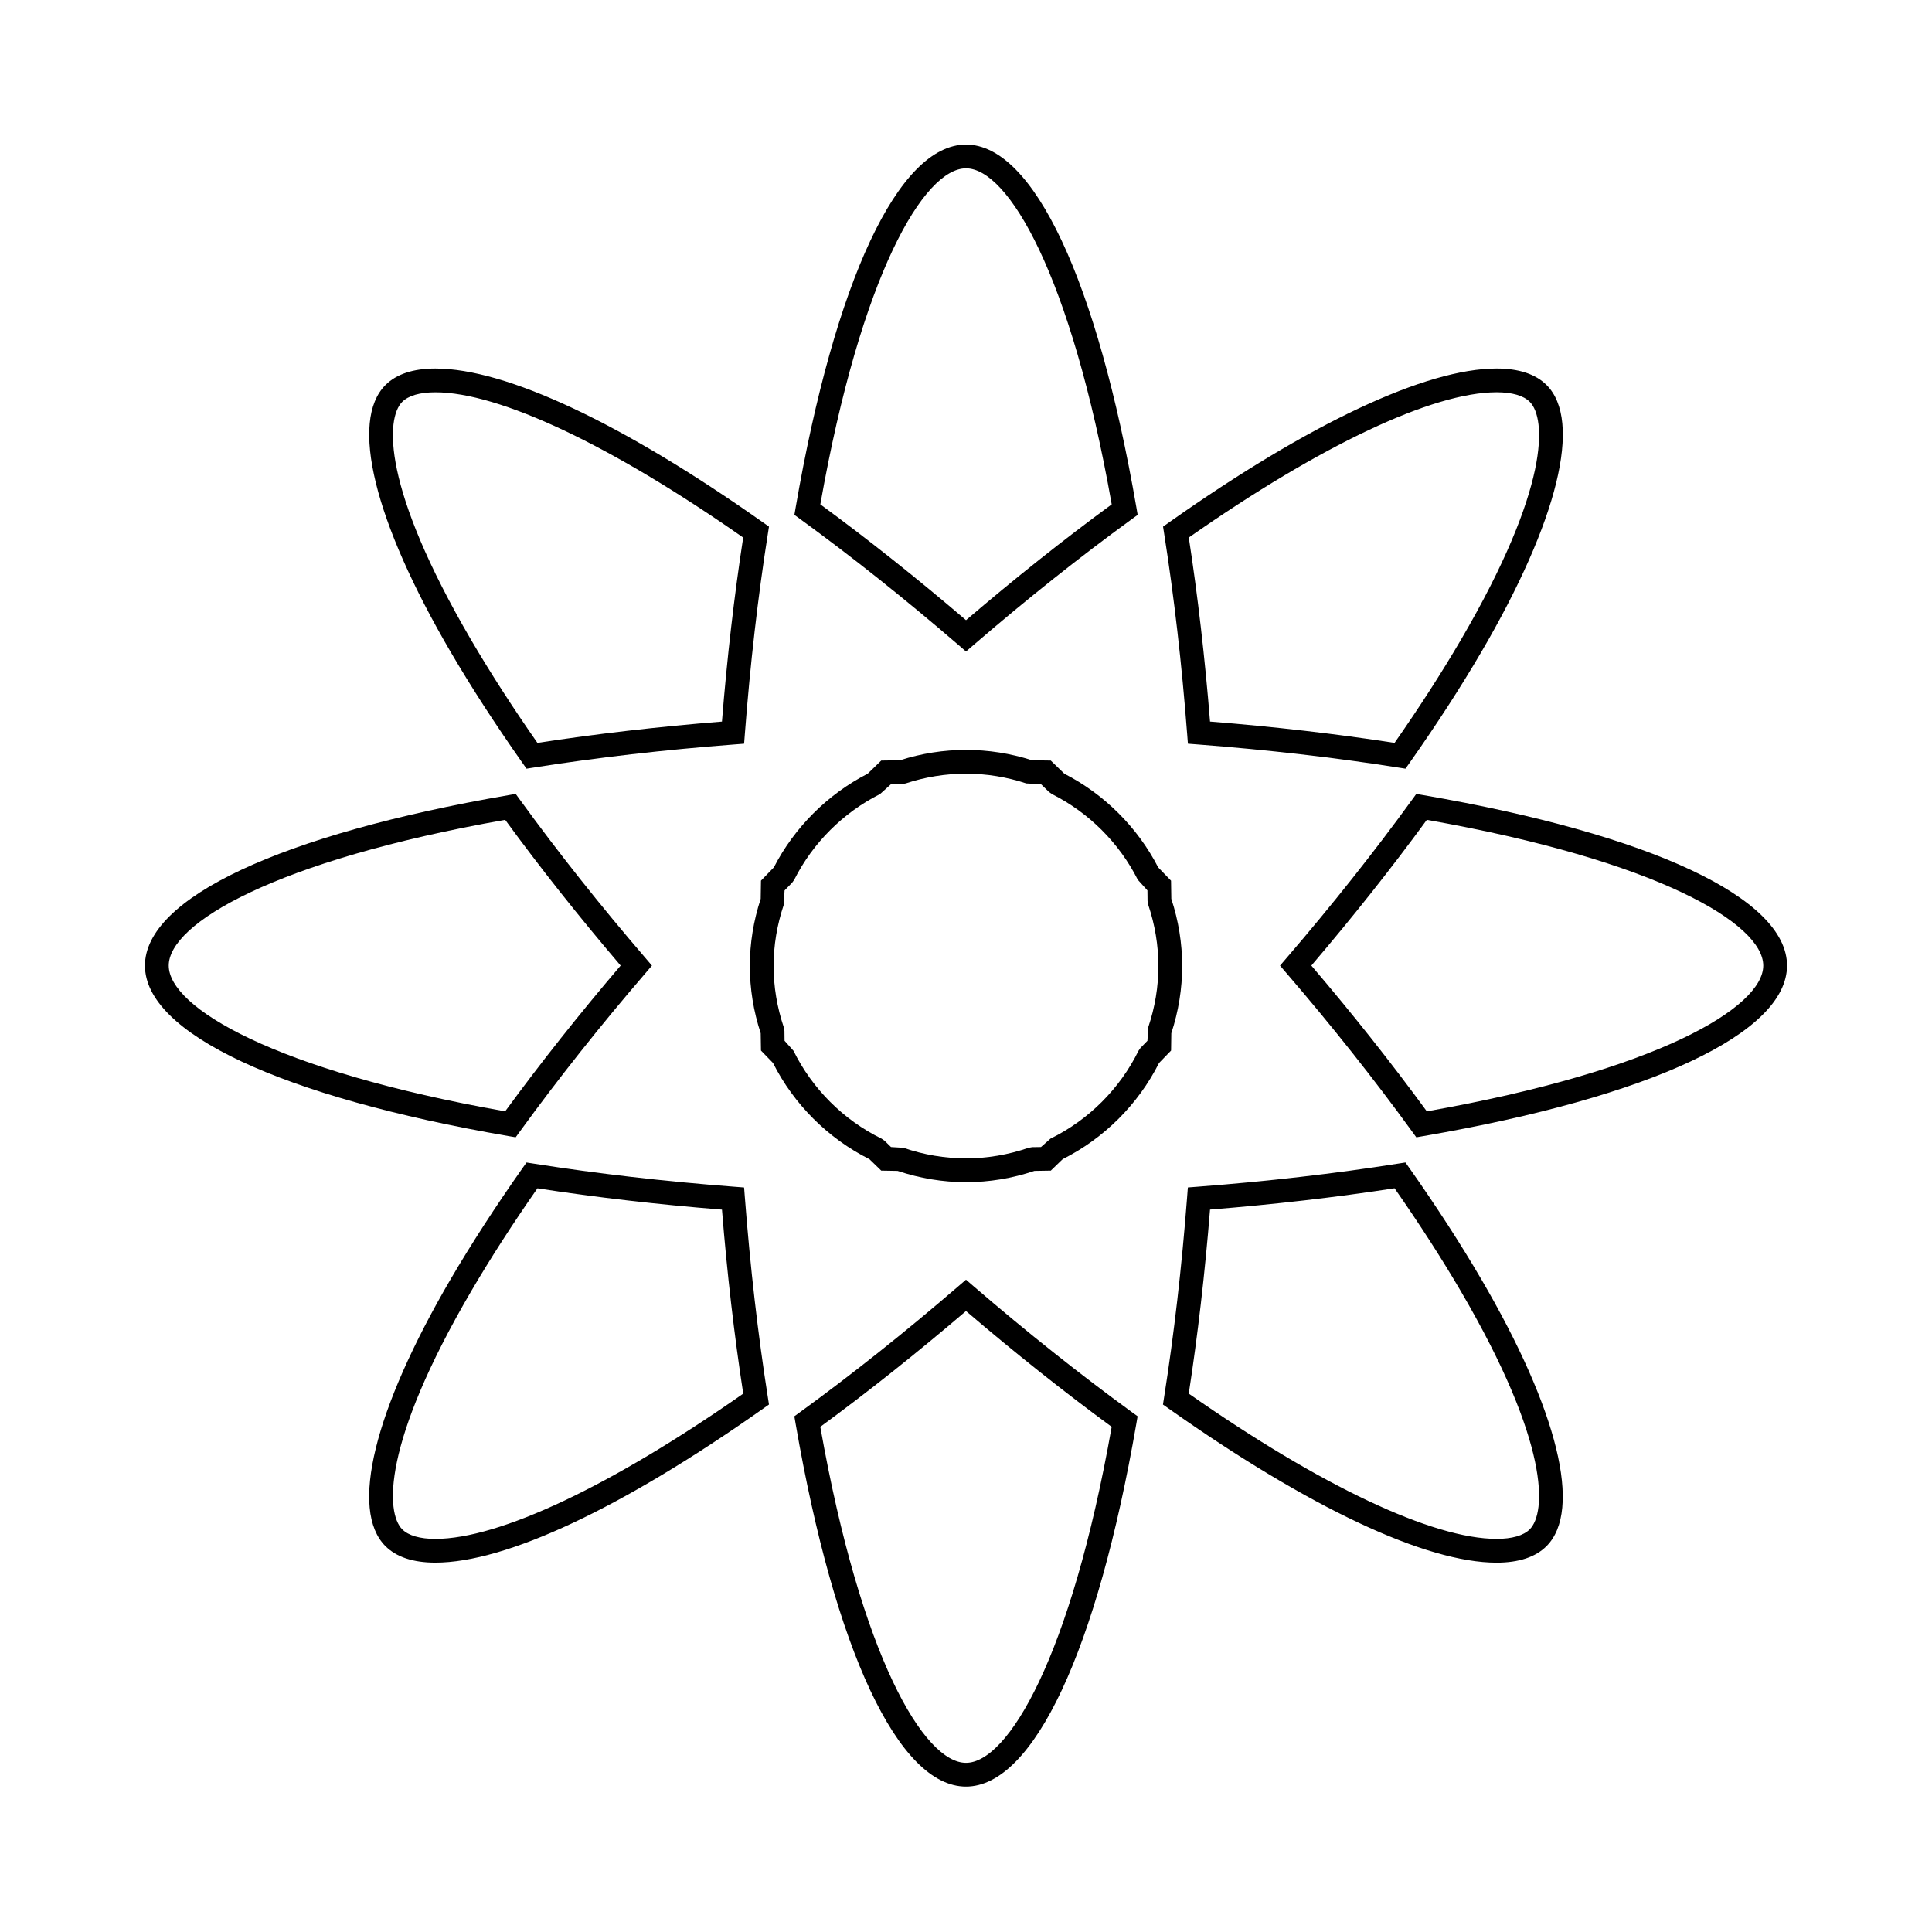
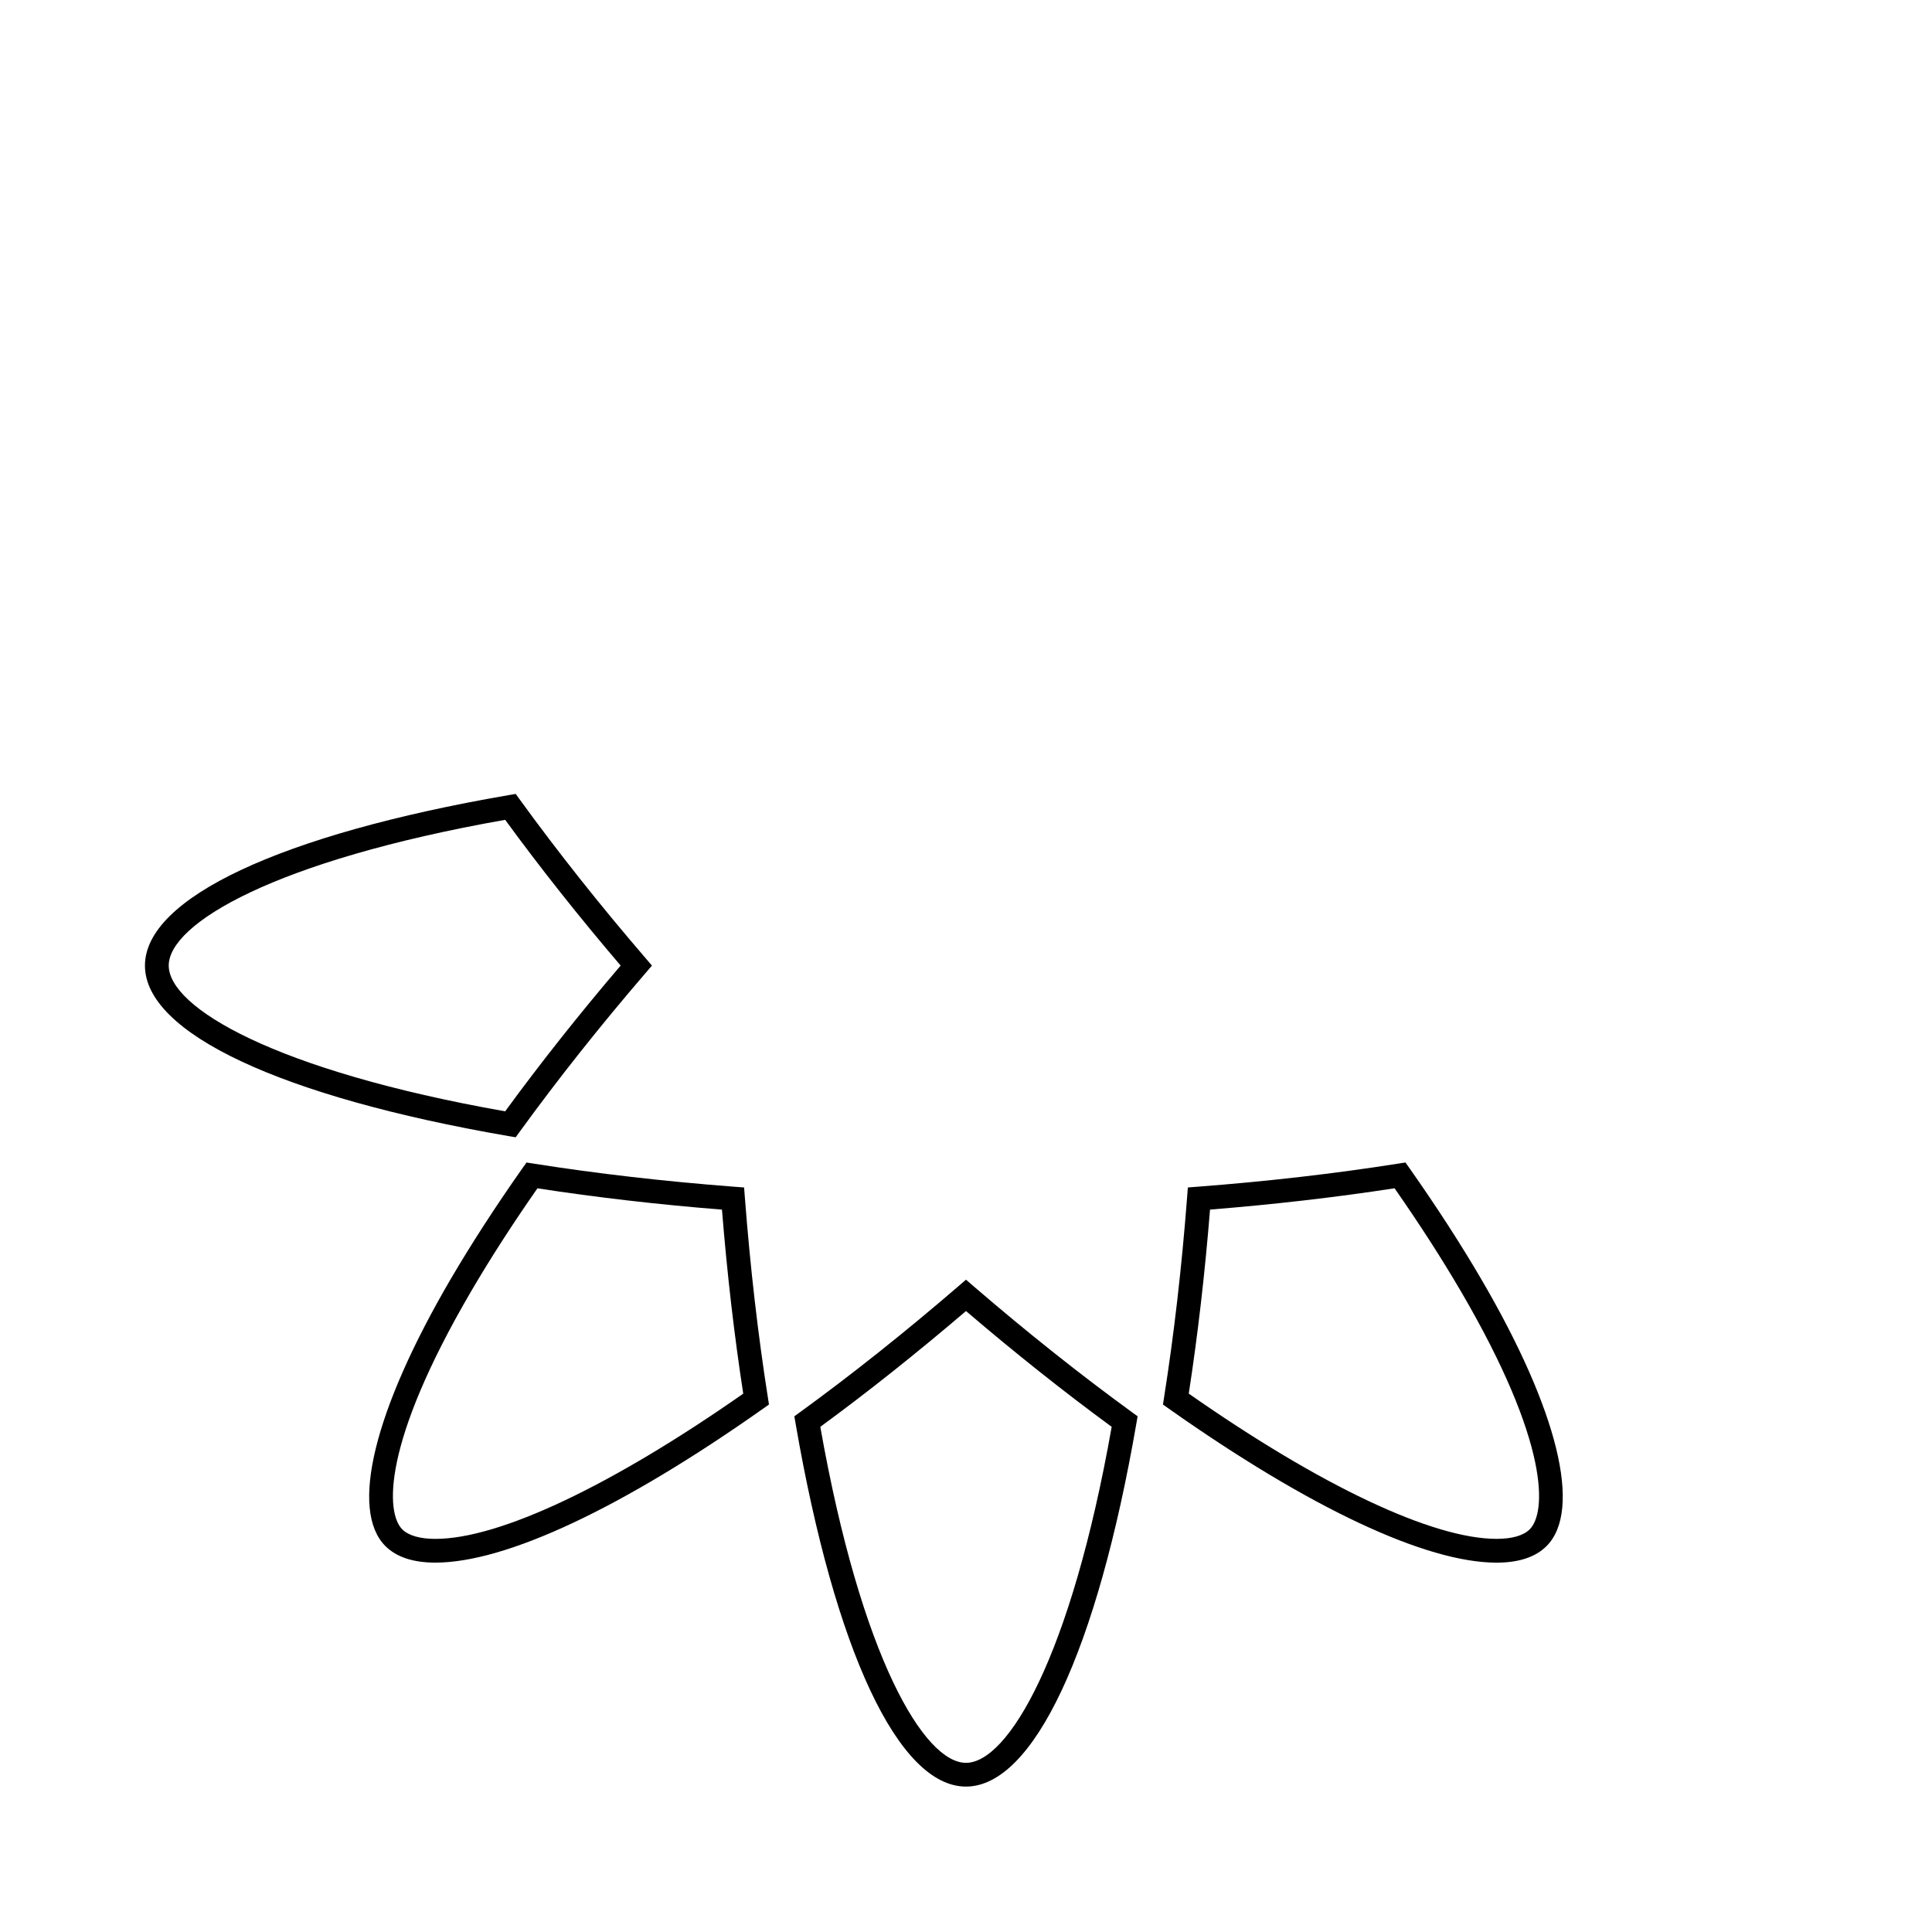
<svg xmlns="http://www.w3.org/2000/svg" fill="#000000" width="800px" height="800px" version="1.1" viewBox="144 144 512 512">
  <g>
-     <path d="m454.41 417.82c1.914-5.824 2.879-11.812 2.879-17.816 0-5.996-0.965-11.984-2.879-17.809l-0.074-4.805-3.406-3.519c-5.453-10.605-14.266-19.391-24.871-24.832l-3.598-3.484-4.961-0.074c-11.418-3.664-23.578-3.664-34.996 0l-4.961 0.074-3.598 3.484c-10.617 5.449-19.414 14.234-24.863 24.824l-3.414 3.519-0.074 4.812c-1.914 5.824-2.879 11.809-2.879 17.809s0.965 11.984 2.879 17.816l0.074 4.586 3.191 3.293c5.523 10.965 14.566 19.988 25.543 25.492l3.141 3.035 4.328 0.074c5.934 1.984 12.027 2.992 18.137 2.992 6.109 0 12.203-1 18.137-2.992l4.328-0.074 3.141-3.035c10.977-5.504 20.02-14.527 25.543-25.492l3.191-3.293zm-6.129-1.539-0.195 3.531-1.812 1.859-0.555 0.793c-4.961 10.082-13.25 18.352-23.34 23.293l-2.508 2.223-2.344 0.031-0.957 0.172c-10.84 3.727-22.301 3.727-33.137 0l-3.301-0.203-1.715-1.668-0.793-0.555c-10.094-4.945-18.375-13.219-23.34-23.293l-2.367-2.652-0.031-2.582-0.164-0.945c-1.793-5.328-2.707-10.801-2.707-16.281 0-5.473 0.914-10.953 2.707-16.273l0.195-3.754 2.016-2.066 0.547-0.773c4.898-9.734 12.973-17.797 22.727-22.695l2.922-2.633 2.953-0.039 0.926-0.156c10.43-3.445 21.551-3.445 31.98 0l3.879 0.195 2.16 2.098 0.762 0.535c9.754 4.894 17.828 12.953 22.734 22.695l2.559 2.832 0.031 2.809 0.164 0.945c1.793 5.328 2.707 10.801 2.707 16.273 0.008 5.484-0.906 10.965-2.703 16.285z" />
    <path d="m402.05 484.9-2.051-1.77-2.055 1.77c-14.164 12.199-28.238 23.391-41.848 33.281l-1.586 1.152 0.332 1.934c10.418 60.238 27.293 96.195 45.152 96.195s34.738-35.961 45.152-96.195l0.332-1.934-1.586-1.152c-13.598-9.895-27.68-21.086-41.844-33.281zm-2.051 126.27c-11.07 0-27.793-27.887-38.609-89.047 12.59-9.227 25.562-19.535 38.609-30.684 13.047 11.152 26.023 21.457 38.609 30.684-10.82 61.168-27.539 89.047-38.609 89.047z" />
-     <path d="m521.27 354.73-1.934-0.332-1.152 1.586c-10.062 13.859-21.234 27.941-33.199 41.859l-1.762 2.055 1.762 2.055c11.961 13.906 23.133 27.988 33.199 41.859l1.152 1.586 1.934-0.332c60.305-10.41 96.309-27.301 96.309-45.172s-36.004-34.754-96.309-45.164zm0.855 83.789c-9.363-12.816-19.648-25.789-30.605-38.629 10.965-12.848 21.25-25.82 30.605-38.625 61.246 10.82 89.156 27.551 89.156 38.625 0 11.07-27.918 27.809-89.156 38.629z" />
    <path d="m517.59 453.67-1.133-1.598-1.941 0.301c-16.801 2.652-34.645 4.703-53.027 6.109l-2.695 0.207-0.207 2.695c-1.41 18.406-3.457 36.199-6.09 52.895l-0.301 1.941 1.598 1.129c37.262 26.293 68.098 40.77 86.812 40.77 5.875 0 10.328-1.473 13.23-4.375 9.527-9.527 3.047-35.992-17.312-70.793-5.398-9.242-11.766-19.09-18.934-29.281zm31.805 95.613c-1.664 1.664-4.691 2.531-8.777 2.531-16.93 0-46.59-14.012-81.586-38.492 2.387-15.48 4.281-31.859 5.637-48.77 16.902-1.355 33.328-3.25 48.902-5.648 6.606 9.473 12.5 18.621 17.531 27.223 23.727 40.559 22.66 58.785 18.293 63.156z" />
-     <path d="m458.6 338.39 0.207 2.695 2.695 0.207c18.457 1.418 36.301 3.469 53.027 6.109l1.941 0.301 1.133-1.605c7.148-10.156 13.516-20 18.941-29.27 20.359-34.801 26.836-61.27 17.312-70.793-2.91-2.898-7.356-4.371-13.23-4.371-18.723 0-49.551 14.477-86.805 40.766l-1.598 1.129 0.301 1.934c2.625 16.711 4.672 34.508 6.074 52.898zm82.02-90.434c4.082 0 7.117 0.875 8.777 2.531 4.371 4.371 5.434 22.598-18.293 63.16-5.051 8.629-10.938 17.777-17.531 27.223-15.512-2.394-31.934-4.297-48.902-5.648-1.355-16.898-3.242-33.277-5.629-48.77 34.988-24.484 64.656-38.496 81.578-38.496z" />
-     <path d="m282.4 346.1 1.133 1.605 1.941-0.301c16.727-2.641 34.566-4.699 53.027-6.109l2.695-0.207 0.207-2.695c1.406-18.383 3.449-36.188 6.082-52.898l0.301-1.934-1.598-1.129c-37.258-26.285-68.09-40.766-86.805-40.766-5.875 0-10.32 1.473-13.23 4.375-9.523 9.523-3.047 35.984 17.312 70.793 5.418 9.266 11.785 19.105 18.934 29.266zm-31.801-95.605c1.664-1.656 4.691-2.531 8.777-2.531 16.93 0 46.59 14.012 81.578 38.492-2.387 15.492-4.277 31.879-5.629 48.77-16.961 1.359-33.391 3.262-48.902 5.648-6.594-9.445-12.48-18.598-17.531-27.223-23.73-40.566-22.664-58.785-18.293-63.156z" />
    <path d="m280.66 445.39 1.152-1.586c10.078-13.875 21.242-27.957 33.199-41.859l1.762-2.055-1.762-2.055c-11.984-13.93-23.156-28.02-33.195-41.855l-1.152-1.586-1.934 0.332c-60.305 10.41-96.316 27.293-96.316 45.168 0 17.871 36.004 34.762 96.309 45.172zm-91.945-45.504c0-11.078 27.922-27.809 89.16-38.625 9.34 12.789 19.625 25.762 30.602 38.625-10.957 12.84-21.242 25.812-30.605 38.629-61.238-10.82-89.156-27.555-89.156-38.629z" />
    <path d="m341.4 461.39-0.207-2.695-2.695-0.207c-18.383-1.406-36.223-3.457-53.027-6.109l-1.941-0.301-1.133 1.598c-7.168 10.184-13.535 20.039-18.941 29.266-20.359 34.801-26.84 61.27-17.312 70.793 2.902 2.902 7.356 4.375 13.23 4.375 18.723 0 49.551-14.477 86.812-40.77l1.598-1.129-0.301-1.941c-2.625-16.68-4.672-34.469-6.082-52.879zm-82.02 90.43c-4.082 0-7.117-0.875-8.777-2.531-4.371-4.371-5.434-22.598 18.293-63.152 5.031-8.602 10.926-17.754 17.531-27.223 15.574 2.406 32 4.301 48.902 5.648 1.355 16.914 3.25 33.289 5.637 48.77-34.996 24.48-64.664 38.488-81.586 38.488z" />
-     <path d="m397.95 314.88 2.055 1.77 2.055-1.77c14.137-12.18 28.215-23.375 41.848-33.281l1.586-1.152-0.332-1.926c-10.414-60.242-27.297-96.207-45.156-96.207s-34.742 35.961-45.152 96.203l-0.332 1.926 1.586 1.152c13.625 9.906 27.707 21.109 41.844 33.285zm2.055-126.27c11.07 0 27.793 27.887 38.609 89.055-12.609 9.23-25.582 19.543-38.609 30.684-13.031-11.141-26.004-21.449-38.609-30.684 10.816-61.168 27.535-89.055 38.609-89.055z" />
  </g>
</svg>